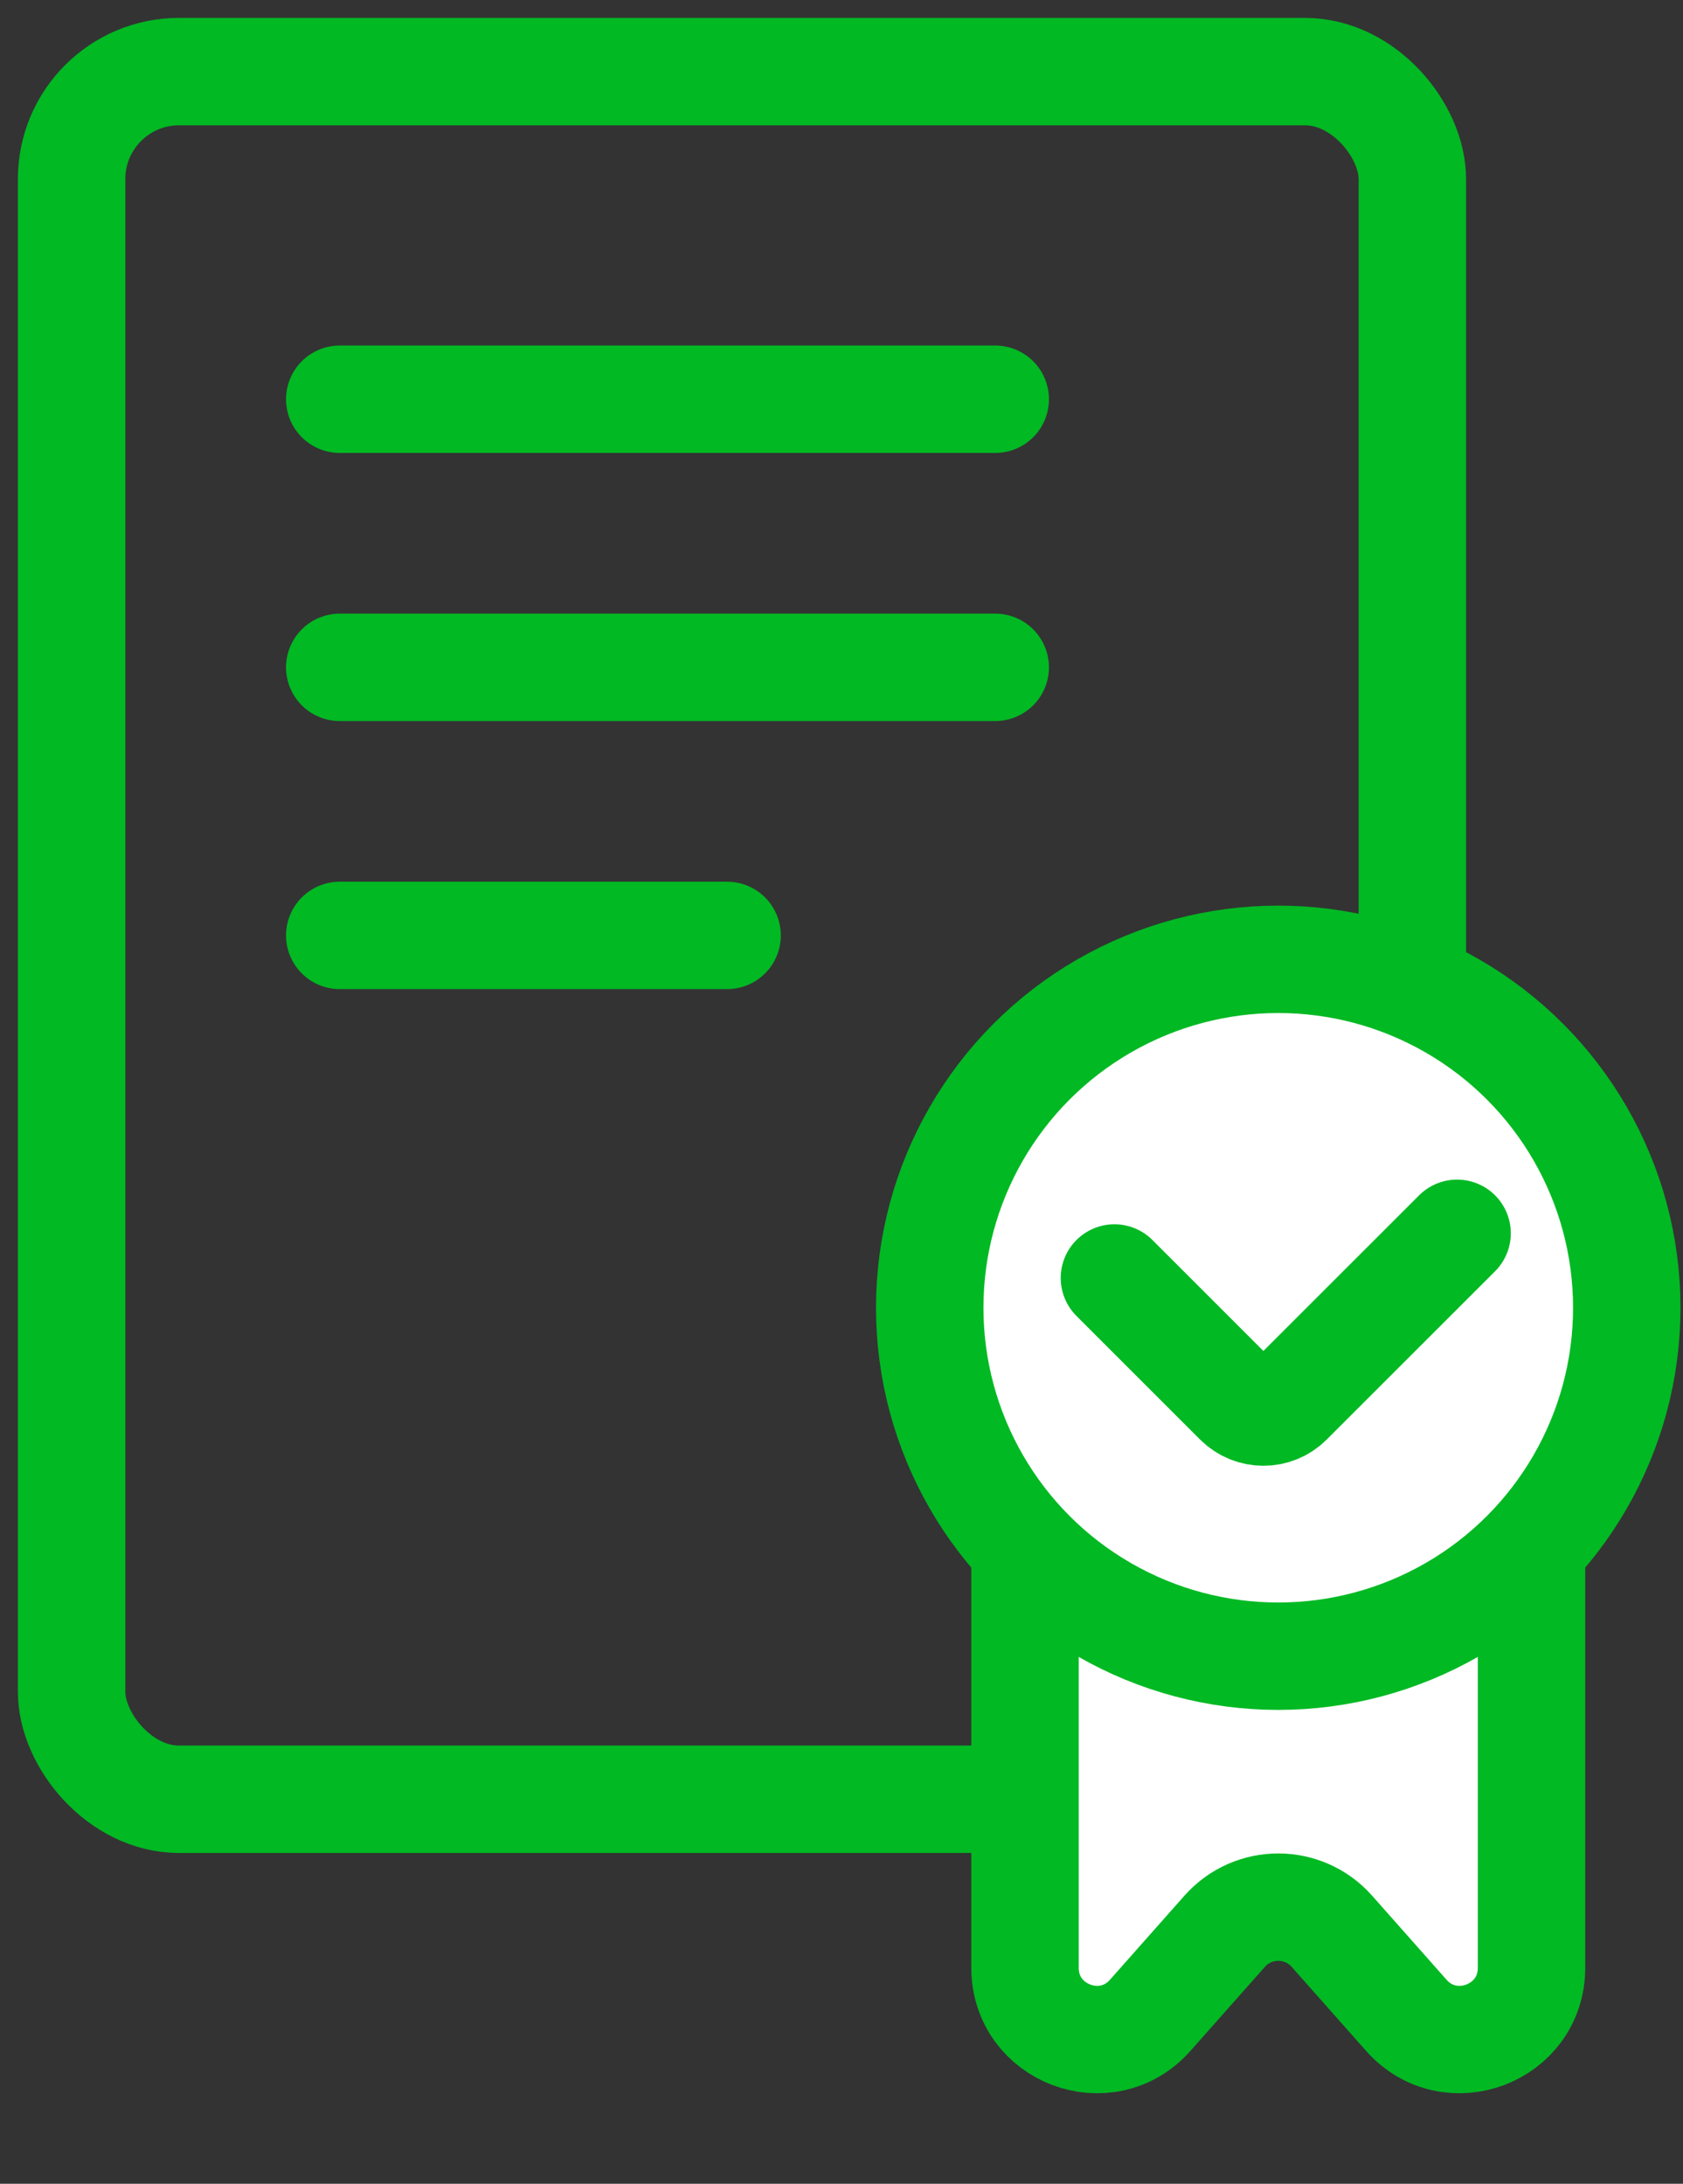
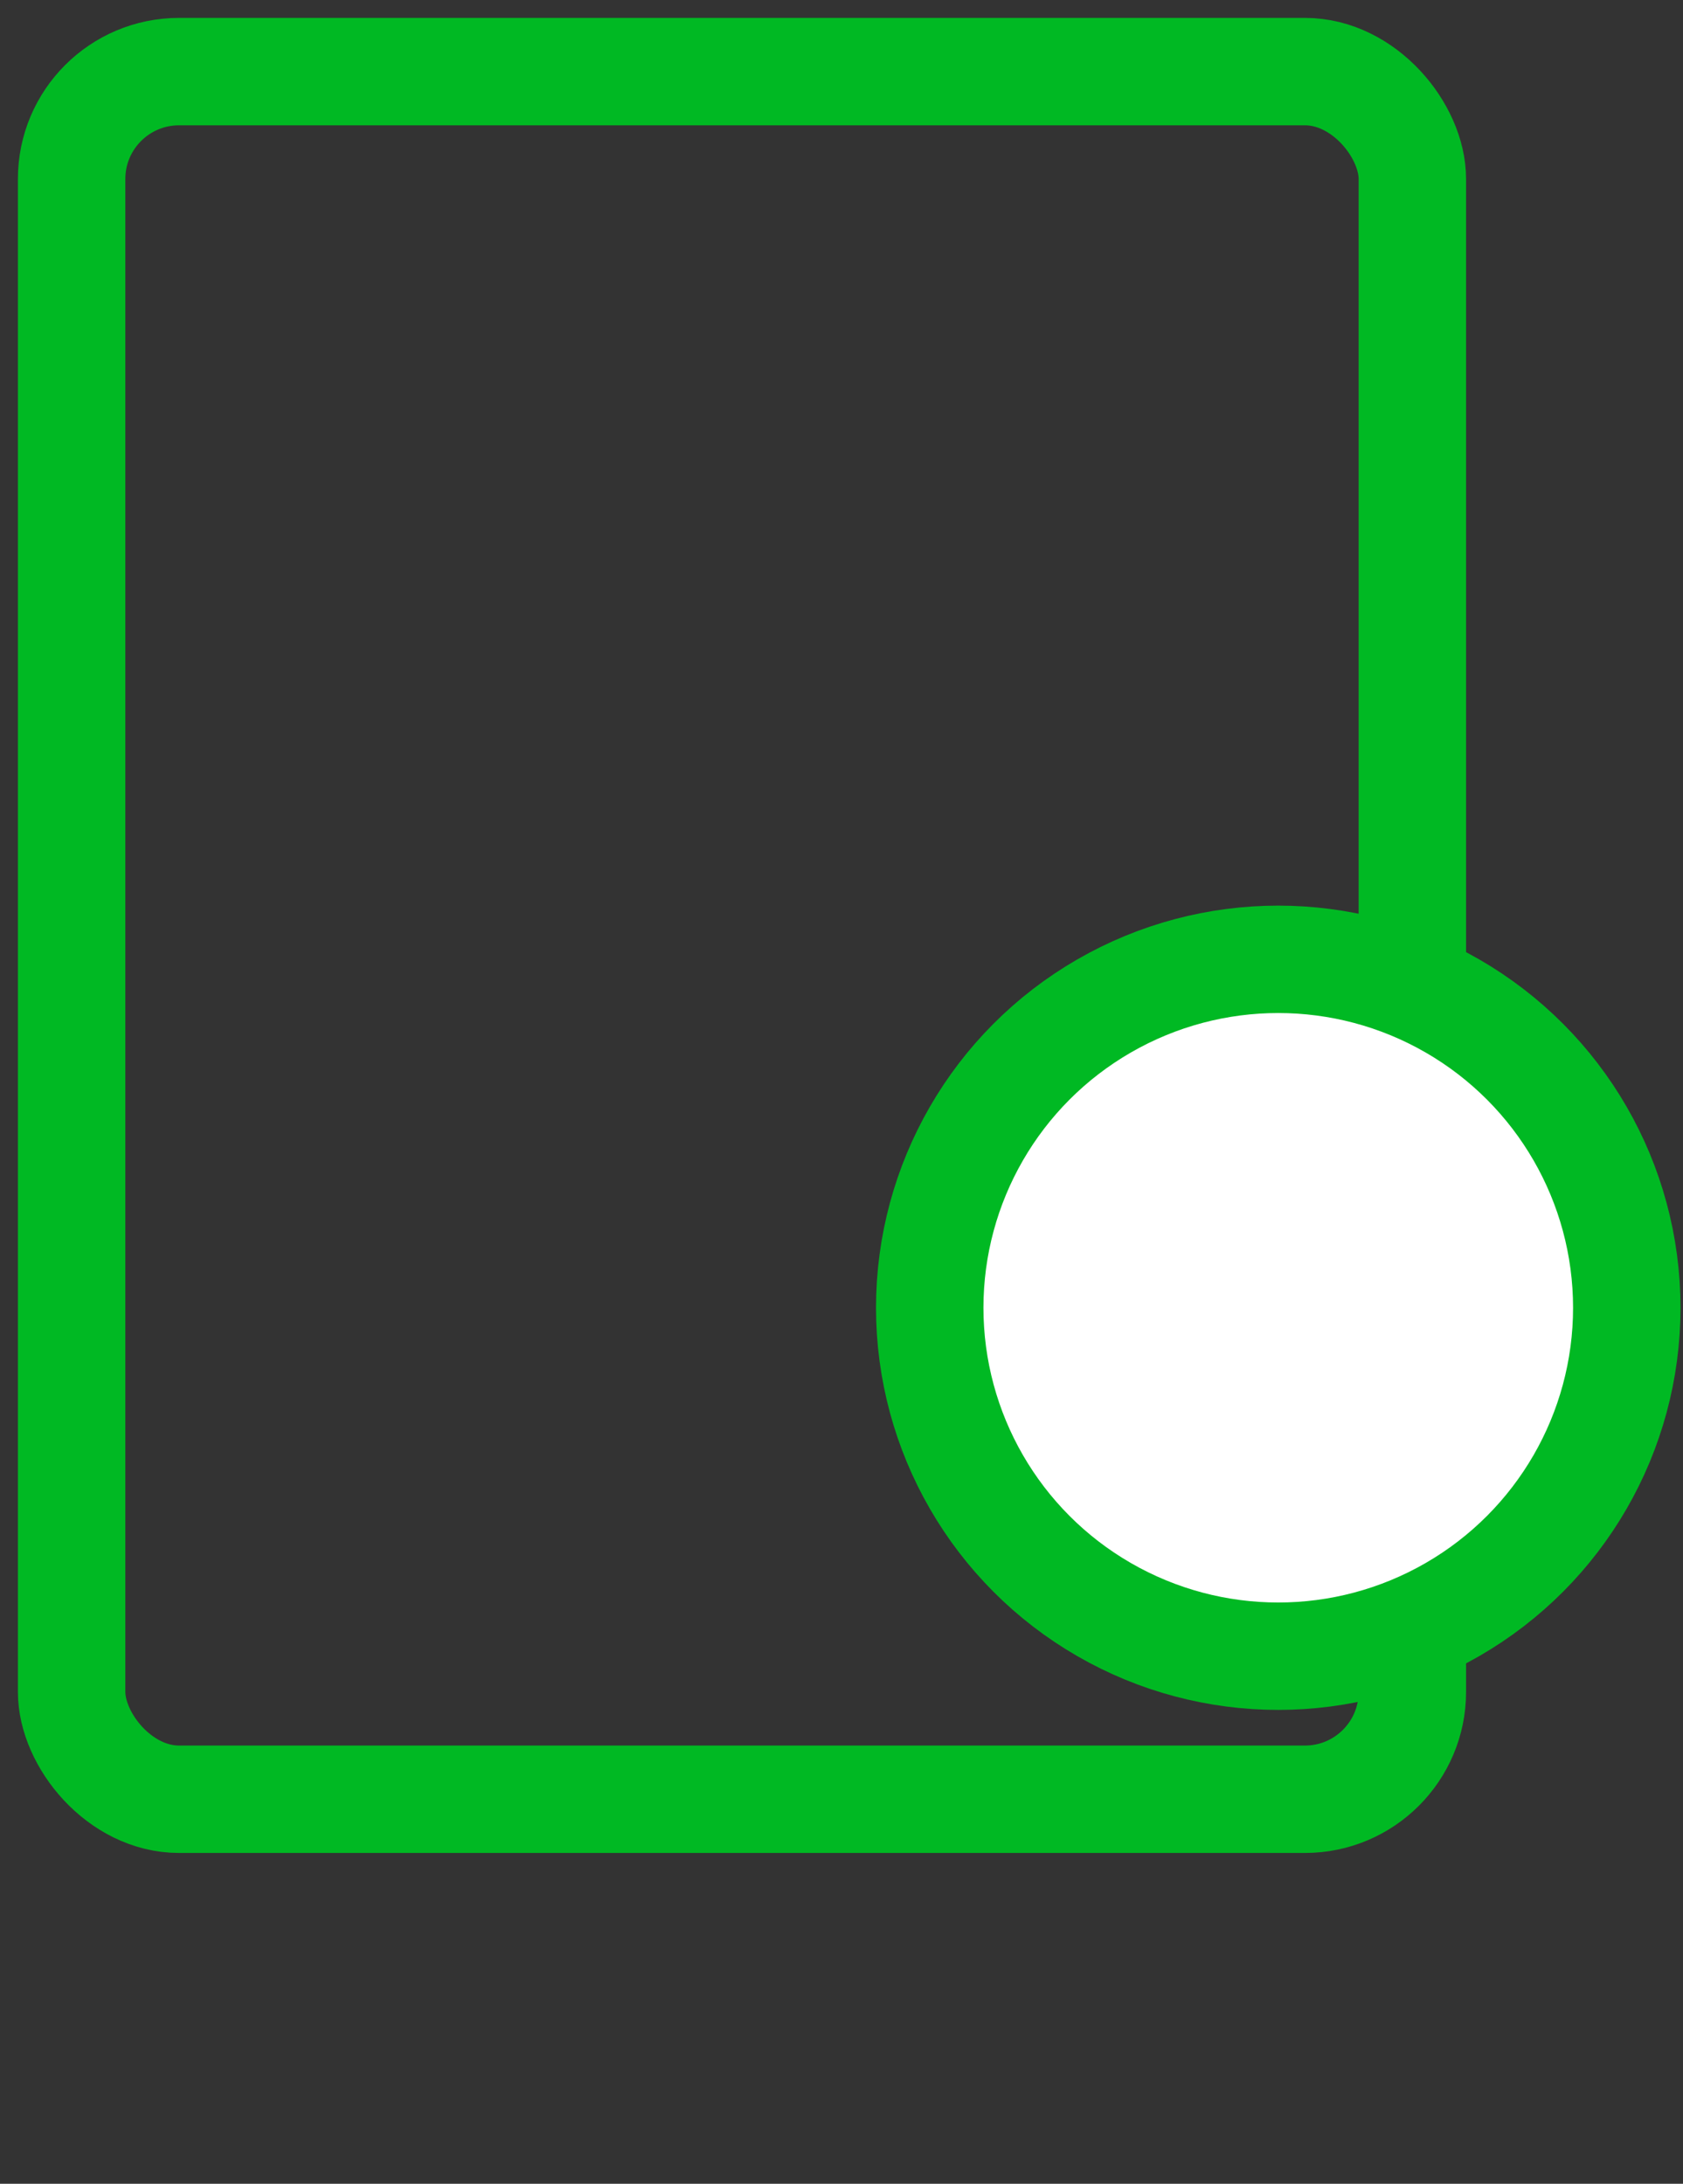
<svg xmlns="http://www.w3.org/2000/svg" width="47" height="61" viewBox="0 0 47 61" fill="none">
  <rect x="0" y="0" width="47" height="61" fill="#333333" stroke="none" />
-   <path d="M9.488 11.152H27.793" stroke="#00B923" stroke-width="3" stroke-linecap="round" stroke-linejoin="round" />
-   <path d="M9.488 18.641H27.793" stroke="#00B923" stroke-width="3" stroke-linecap="round" stroke-linejoin="round" />
-   <path d="M9.488 26.129H20.305" stroke="#00B923" stroke-width="3" stroke-linecap="round" stroke-linejoin="round" />
  <rect x="2" y="2" width="37.442" height="48.259" rx="3" stroke="#00B923" stroke-width="3" />
-   <path d="M28.625 42.274C28.625 41.169 29.52 40.274 30.625 40.274H40.77C41.874 40.274 42.77 41.169 42.77 42.274V54.967C42.77 56.808 40.493 57.672 39.272 56.293L37.195 53.947C36.399 53.048 34.996 53.048 34.2 53.947L32.122 56.293C30.902 57.672 28.625 56.808 28.625 54.967V42.274Z" fill="white" stroke="#00B923" stroke-width="3" stroke-linejoin="round" />
  <circle cx="35.697" cy="36.53" r="9.733" fill="white" stroke="#00B923" stroke-width="3" />
-   <path d="M31.122 35.698L34.575 39.151C34.966 39.541 35.599 39.541 35.989 39.151L40.691 34.45" stroke="#00B923" stroke-width="3" stroke-linecap="round" stroke-linejoin="round" />
</svg>